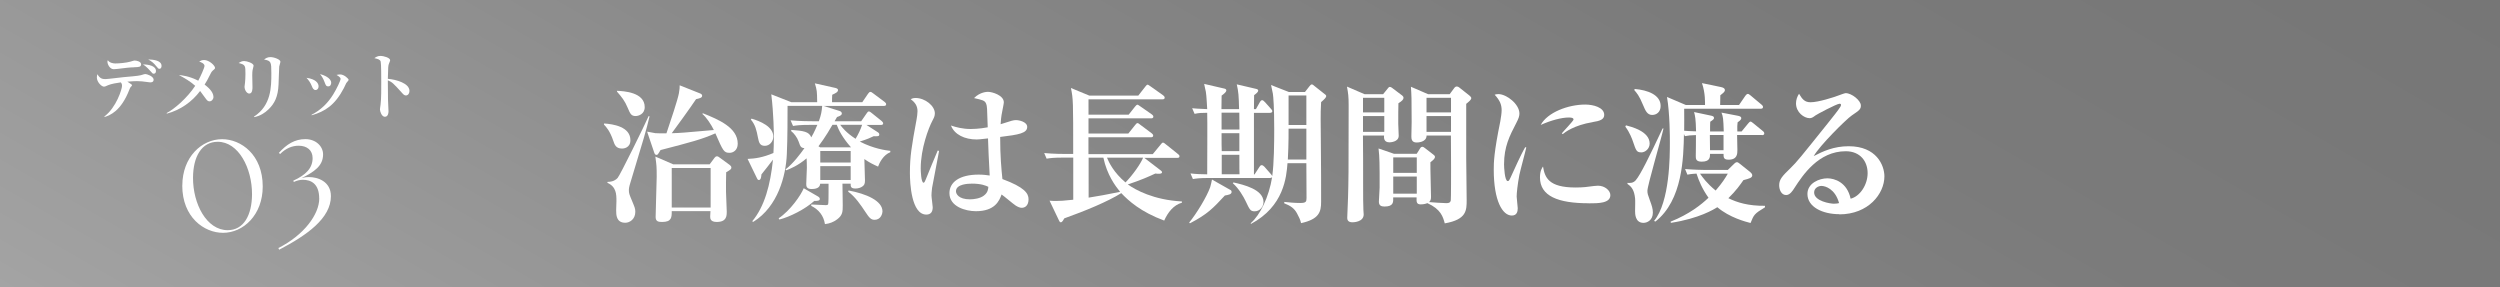
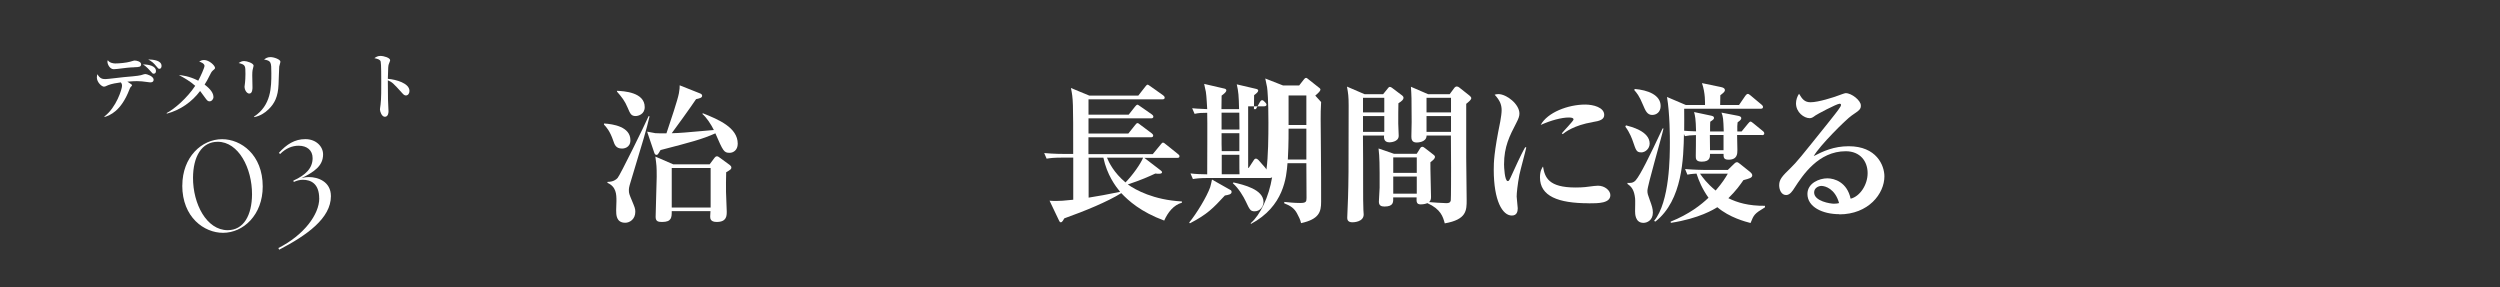
<svg xmlns="http://www.w3.org/2000/svg" id="_レイヤー_2" data-name="レイヤー_2" viewBox="0 0 444 51">
  <rect x="0" y="0" width="444" height="51" fill="#333333" stroke="none" />
  <defs>
    <style>
      .cls-1 {
        fill: #fff;
      }

      .cls-2 {
        fill: url(#_名称未設定グラデーション_74);
      }
    </style>
    <linearGradient id="_名称未設定グラデーション_74" data-name="名称未設定グラデーション 74" x1="155.46" y1="140.75" x2="288.54" y2="-89.75" gradientUnits="userSpaceOnUse">
      <stop offset="0" stop-color="#a4a4a4" />
      <stop offset=".02" stop-color="#a2a2a2" />
      <stop offset=".39" stop-color="#8a8a8a" />
      <stop offset=".72" stop-color="#7b7b7b" />
      <stop offset="1" stop-color="#767676" />
    </linearGradient>
  </defs>
  <g id="_レイヤー_1-2" data-name="レイヤー_1">
    <g>
-       <rect class="cls-2" width="444" height="51" />
      <g>
        <path class="cls-1" d="M26.8,14.63c-.15,0-.3-.01-.87-.09-.5-.07-.96-.13-1.61-.13-.21,0-.83.01-1.7.09.74.48.82.53.82.64,0,.09-.01.1-.22.3-.09.09-.14.21-.25.49-1.48,3.82-3.44,4.54-4.39,4.85l-.04-.1c2.13-1.59,3.13-4.89,3.13-5.41,0-.37-.07-.44-.21-.64-.63.08-1.7.26-2.24.49-.54.25-.61.27-.76.27-.4,0-1.26-.78-1.26-1.64,0-.25.05-.42.1-.57.41.75.87.87,1.4.87.4,0,2.75-.3,3.28-.35.53-.04,2.66-.22,3.02-.34.61-.18.67-.21.82-.21.24,0,1.46.38,1.46,1.01,0,.43-.4.46-.47.46ZM23.88,11.95c-.83.01-1.73.13-3.02.29-.22.03-.43.05-.66.05-.7,0-1.12-.87-1.12-1.33,0-.09.01-.16.07-.26.33.48.97.57,1.33.57.71,0,1.95-.12,2.63-.31.62-.18.68-.21.8-.21.34,0,1.15.18,1.15.66s-.36.51-1.19.53ZM27.29,13.09c-.17,0-.21-.04-.58-.47-.67-.77-1.11-1.05-1.33-1.18.92,0,2.32.22,2.32,1.18,0,.34-.2.47-.41.47ZM28.3,12.22c-.17,0-.24-.09-.51-.42-.55-.68-.8-.84-1.47-1.25,1.01.04,2.37.2,2.37,1.16,0,.13-.04.51-.38.51Z" />
        <path class="cls-1" d="M37.81,12.51c-.2.17-.28.34-.36.48-.68,1.35-.7,1.37-1.11,2.03.42.34,1.57,1.2,1.57,2.2,0,.39-.3.78-.7.78-.33,0-.46-.2-.8-.66-.29-.39-.79-1.09-.87-1.18-1.46,1.95-3.53,3.39-5.9,4.02l-.05-.1c1.37-.7,3.67-2.69,5.08-4.84-.91-.82-1.98-1.42-2.9-1.91.5.04,1.79.16,3.44,1,.38-.69,1.11-2.29,1.11-2.63,0-.44-.74-.7-.95-.77.22-.13.47-.27.88-.27.91,0,1.94,1,1.94,1.4,0,.14-.09.21-.38.46Z" />
        <path class="cls-1" d="M44.97,11.98c-.08.27-.17.58-.17,1.38,0,.34.04,1.82.04,2.13,0,.26,0,1.13-.57,1.13-.4,0-.84-.57-.84-1.24,0-.13.08-.65.09-.75.03-.29.07-.84.07-1.48,0-1.51,0-1.65-1.21-1.96.21-.13.54-.35.96-.35.51,0,1.7.38,1.7.83,0,.06-.03.16-.07.31ZM49.59,11.87c-.03.25-.09,2.64-.12,3.13-.09,2.17-.7,3.38-1.78,4.42-.7.69-1.55,1.18-2.52,1.38l-.07-.08c3.09-2.01,3.09-5.29,3.09-7.72,0-2-.04-2.2-1.29-2.43.24-.18.57-.43,1.12-.43.66,0,1.78.42,1.78.82,0,.16-.21.78-.22.91Z" />
-         <path class="cls-1" d="M56.05,15.99c-.38,0-.54-.36-.67-.7-.26-.66-.63-1.13-.95-1.47,1.65.22,2.15.95,2.15,1.52,0,.4-.25.65-.53.65ZM61.51,14.73c-.08.14-.38.81-.45.94-1.58,3-3.33,4.13-5.72,4.81v-.1c1.57-.79,2.87-2.05,3.81-3.56.69-1.12,1.34-2.52,1.34-2.82,0-.19-.28-.45-.72-.69.17-.04.4-.09.65-.09.7,0,1.5.77,1.5.97,0,.1-.36.46-.41.55ZM58.31,15.34c-.4,0-.47-.23-.66-.74-.29-.82-.66-1.25-.82-1.43.66.13,1.99.68,1.99,1.53,0,.23-.11.64-.51.64Z" />
        <path class="cls-1" d="M72.04,16.94c-.15,0-.3-.06-.55-.34-1.65-1.82-1.8-1.99-2.61-2.34-.01.35,0,1.92.03,3.41,0,.34.09,1.82.09,2.12s-.09.95-.65.95-.87-.96-.87-1.3c0-.16.03-.23.11-.87.13-.94.13-3.07.12-4.09,0-.55,0-3.15-.1-3.54-.11-.36-.46-.47-1.12-.61.22-.16.57-.4,1.05-.4.67,0,1.75.35,1.75.77,0,.12-.22.61-.25.71-.08.27-.12.43-.16,2.59,1.46.12,3.84.78,3.84,2.15,0,.33-.16.81-.68.81Z" />
        <path class="cls-1" d="M32.38,32.95c0-5.06,3.45-8.23,7.07-8.23,3.34,0,7.21,2.74,7.21,8.4,0,5.06-3.45,8.23-7.05,8.23-3.34,0-7.24-2.74-7.24-8.4ZM44.76,34.53c.02-4.66-2.4-9.35-6.09-9.35-2.89,0-4.37,2.67-4.39,6.38-.02,4.64,2.4,9.32,6.16,9.32,2.84,0,4.3-2.67,4.32-6.35Z" />
        <path class="cls-1" d="M56.69,35.25c0-2.67-1.5-3.32-2.91-3.32-.52,0-1.08.14-1.6.39l-.09-.23c2.23-1.02,3.43-2.23,3.43-4.01,0-1.39-.99-2.2-2.49-2.2-1.13,0-2.28.46-3.29,1.48l-.21-.21c1.36-1.51,2.8-2.44,4.7-2.44s3.15,1.3,3.15,2.71c0,2.06-1.6,3.11-3.83,4.22.38-.12.8-.19,1.34-.19,1.53,0,3.88.77,3.88,3.39,0,3.9-4.21,6.91-9.19,9.51l-.14-.3c4.51-2.27,7.26-5.96,7.26-8.81Z" />
      </g>
      <g>
        <path class="cls-1" d="M110.45,26.38c-1.05,0-1.3-.67-1.54-1.4-.59-1.73-1.24-2.43-1.65-2.86l.03-.19c1.62.11,4.67.57,4.67,2.97,0,1.38-1.21,1.49-1.51,1.49ZM111.96,32.43c-.27.86-.27,1.13-.27,1.35,0,.54.05.68.57,1.92.46,1.11.57,1.35.57,1.92,0,1.32-1,1.94-1.78,1.94-1.62,0-1.62-1.43-1.62-2.24,0-.24.05-1.4.05-1.62,0-1.21-.03-2.54-1.62-3.24l.05-.16c.97,0,1.51-.38,1.78-.7.41-.43,4.83-9.42,5.51-10.99l.16.05c-.57,2.46-1.08,4.1-3.4,11.77ZM112.88,20.61c-.78,0-.97-.43-1.4-1.46-.51-1.24-1.08-1.94-1.89-2.86l-.03-.16c1.21.05,4.94.24,4.94,2.89,0,1.27-1.13,1.59-1.62,1.59ZM129.59,27.14c-1.03,0-1.16-.3-2.54-3.46-2.43,1.08-4.35,1.57-9.74,2.97-.46.78-.51.86-.73.86-.19,0-.32-.19-.38-.38l-1.27-3.75c.24.03,1.24.24,1.46.27.59.05,1.38.03,1.97.03.7-2.08,2-5.94,2.21-7.1.14-.75.14-1.05.14-1.43l3.59,1.43c.13.05.4.16.4.41,0,.38-.4.46-1.08.62-.95,1.43-3.78,5.34-4.32,6.05,1.7-.05,1.84-.08,7.48-.57-.46-.94-1.32-2.27-2.05-2.86l.11-.11c2.78,1.11,6.18,2.54,6.18,5.4,0,1.19-.84,1.62-1.43,1.62ZM128.97,30.59c-.03,1-.05,2.56-.03,3.51.05,1.13.13,3.1.13,3.46,0,.76,0,1.86-1.78,1.86-1.16,0-1.16-.65-1.16-1,0-.24.05-.73.05-.92h-6.88c0,1.08,0,1.92-1.7,1.92-.67,0-1.16-.08-1.16-.89,0-1.13.19-6.13.19-7.13,0-1.89-.03-2.02-.24-3.59l3.19,1.38h6.45l.89-1.19c.11-.13.22-.24.43-.24.11,0,.22.05.32.13l1.92,1.4c.16.13.3.27.3.46,0,.27-.11.38-.92.84ZM126.21,29.84h-6.91v7.02h6.91v-7.02Z" />
-         <path class="cls-1" d="M155.97,29.6c-.78-.35-1.54-.7-2.46-1.35.03.54.11,3.24.11,3.83s-.16.81-.41,1c-.32.27-.84.4-1.29.4-.84,0-.86-.38-.84-.86h-1.46c0,.32.05,3.54.05,3.83,0,1.11,0,1.76-1,2.51-.65.49-1.35.75-2.16.84-.24-1.51-1.08-2.56-2.43-3.24v-.24c.35.03,2.21.11,2.56.11.13,0,.32,0,.43-.13.08-.11.08-1.73.08-2.08v-1.59h-1.48c-.05.38-.22.94-1.54.94-.94,0-.94-.57-.94-.92,0-.41.11-2.4.11-2.86,0-.81-.03-1.32-.05-1.67-1.51,1.29-2.92,1.86-3.62,2.13l-.13-.16c1.38-1.05,2.65-2.78,3.37-3.78-.65-.05-.73-.3-1.03-1.16-.24-.7-.84-1.51-1.32-1.86v-.22c2.19.16,3.16.3,3.56,1.32.19-.32.51-.86,1.08-2.21h-1.4c-1.65,0-2.24.08-2.92.19l-.43-1c1.65.16,3.54.16,3.83.16h1.19c.4-1.13.51-1.73.59-2.73h-6.15c0,1.81,0,5.78-.13,8.58-.16,3.81-1.57,9.29-5.94,12.01l-.22-.08c2.21-2.62,3.24-6.48,3.7-10.96-.67.89-1.35,1.75-2.05,2.62-.03.38-.08,1-.46,1-.19,0-.3-.21-.35-.35l-1.65-3.4c1.3-.05,2.7-.24,4.59-1.05.03-.65.08-1.38.08-2.73,0-.73-.03-4.16-.46-7.69l3.56,1.4h4.59c-.03-1.97-.03-2.08-.41-3.35l3.62.81c.19.05.49.13.49.38,0,.35-.38.54-1.03.84-.03.35-.03.97-.03,1.32h5.37l1.03-1.51c.14-.21.27-.32.41-.32s.22.05.51.27l2.02,1.51c.19.14.27.27.27.41,0,.27-.24.3-.41.3h-10.72l2.83.89c.16.05.43.16.43.46,0,.32-.46.49-.86.62-.08.13-.38.65-.43.76h4.72l.97-1.4c.16-.22.24-.35.4-.35s.35.16.49.27l1.78,1.43c.13.11.27.27.27.43,0,.22-.22.27-.4.27h-2.56l1.97,1.27c.19.11.3.24.3.43,0,.35-.32.32-1,.3-.51.24-1.05.51-2.46.95,2.43,1.27,4.67,1.57,5.42,1.65v.24c-1.24.49-1.92,1.84-2.19,2.59ZM135.83,25.9c-.92,0-1.05-.65-1.21-1.43-.27-1.38-.46-2.27-1.27-3.24l.13-.16c1.48.43,3.86,1.4,3.86,3.18,0,.84-.62,1.65-1.51,1.65ZM144.6,35.7c-1.62,1.46-4.35,2.83-6.18,3.29l-.13-.22c2.08-1.38,3.97-4.13,4.45-5.34l2.56,1.48c.22.14.3.27.3.43,0,.32-.43.35-1,.35ZM148.6,22.17h-.76c-1.19,2.11-2.24,3.48-2.48,3.81l.3.19h5.43l.03-.03c-1.51-1.7-2.19-3.08-2.51-3.97ZM151.08,26.82h-5.4v2.05h5.4v-2.05ZM151.08,29.51h-5.4v2.46h5.4v-2.46ZM149.22,22.17c.3.41,1.05,1.4,2.73,2.48.49-.81.89-1.65,1.16-2.48h-3.89ZM155.35,39.04c-.67,0-.97-.35-1.7-1.46-.75-1.13-1.78-2.67-3.02-3.54l.08-.21c3.16.59,6.02,1.83,6.02,3.72,0,.27-.22,1.48-1.38,1.48Z" />
-         <path class="cls-1" d="M165.54,33.32c-.08.68-.11,1.11-.11,1.38,0,.35.22,1.81.22,2.11,0,.76-.3,1.3-1.13,1.3-2.67,0-2.92-5.61-2.92-7.37,0-2.97.3-4.75,1.19-9.56.08-.43.16-1.03.16-1.43,0-.97-.46-1.59-1.21-2.13.41-.22.7-.22.86-.22,1.7,0,3.43,1.4,3.43,2.73,0,.49-.16.78-.43,1.3-.7,1.32-2.08,4.97-2.08,8.48,0,.3.05,2.54.51,2.54.16,0,.32-.4.4-.62.3-.81,1.81-4.37,2.11-5.1l.24.08c-.03.08-1.21,6.32-1.24,6.53ZM181.52,36.91c-.41,0-.73-.16-1.13-.4-.43-.27-2.13-1.73-2.51-1.97-.4,1.13-1.19,2.97-4.56,2.97-1.83,0-4.7-.81-4.7-3.21,0-1.92,1.75-3.29,5.18-3.29.81,0,1.38.08,1.97.16-.16-3.1-.24-4.48-.3-6.59-1.46.16-1.62.19-2.02.19-2.11,0-3.94-.86-4.56-2.48.89.3,2.05.62,3.51.62.14,0,1.46,0,3.02-.3-.11-3.64-.11-3.67-.27-4.16-.22-.62-.7-.7-2.16-1.03,1.08-1.11,2.35-1.11,2.48-1.11.76,0,2.81.62,2.81,1.86,0,.24-.24,1.35-.27,1.54-.22,1.03-.27,1.86-.3,2.35,2.05-.67,2.29-.73,2.75-.73.51,0,1.97.3,1.97,1.21,0,1.11-1.46,1.38-4.8,1.78,0,3.43.22,5.75.4,7.48,3.94,1.46,4.64,2.54,4.64,3.59,0,1.21-.73,1.51-1.16,1.51ZM172.53,32.62c-.46,0-2.75.03-2.75,1.35,0,.46.46,1.43,2.48,1.43.76,0,1.81-.16,2.46-.65.73-.54.78-1.16.81-1.57-.46-.22-1.24-.57-3-.57Z" />
        <path class="cls-1" d="M206.78,39.18c-4.18-1.54-6.37-3.54-7.64-4.88-2.43,1.51-6.34,3.13-10.12,4.48-.13.22-.35.7-.62.7-.16,0-.24-.13-.35-.38l-1.65-3.46c.35.03.57.05,1.11.05.62,0,1.43-.03,3.1-.22v-7.48h-1.81c-1.65,0-2.24.08-2.92.19l-.43-1c1.62.16,3.54.16,3.83.16h1.32c0-9.5,0-9.69-.4-11.71l3.27,1.35h8.69l1.24-1.59c.22-.27.3-.35.4-.35s.16.03.54.3l2.24,1.59c.11.08.27.24.27.41,0,.27-.22.3-.41.3h-13.12v2.73h7.13l1.13-1.43c.11-.16.32-.35.43-.35s.38.22.51.3l2.05,1.43c.11.08.27.22.27.4,0,.24-.19.3-.4.3h-11.12v2.7h7.07l1.21-1.51c.16-.19.27-.35.43-.35.11,0,.3.14.49.3l2.02,1.51c.11.08.27.24.27.41,0,.27-.24.3-.41.3h-11.09v3h11.42l1.4-1.7c.16-.19.27-.35.41-.35s.3.11.51.3l2.16,1.73c.13.11.27.19.27.41,0,.24-.22.27-.41.27h-5.83l2.92,2.24c.11.08.22.19.22.32,0,.35-.81.27-1.19.22-1.08.51-2.62,1.19-4.89,1.94,1.38.97,4.56,2.75,9.61,3.02v.22c-1.48.41-2.51,1.73-3.16,3.21ZM195.96,28h-2.62v7.1c2-.32,2.92-.49,5.59-1.03-.84-1.03-2.32-3-2.97-6.07ZM196.6,28c.35.86,1.21,2.65,3.29,4.4,1.29-1.32,2.7-3.32,3.13-4.4h-6.42Z" />
-         <path class="cls-1" d="M217.54,34.72c-2.13,2.29-3.1,3.32-6.21,4.94l-.13-.13c1.32-1.62,3.13-4.59,3.73-6.29.08-.27.27-1.05.32-1.35l3.29,1.86c.11.05.19.16.19.35,0,.43-.59.51-1.19.62ZM234.63,18.12c-.08,1.27-.08,2.19-.08,3.1,0,2.08.03,4.13.05,6.18.03,1.19.03,7.05.03,8.45,0,1.78-.35,3.08-3.56,3.78-.11-.57-.43-1.21-.73-1.75-.46-.84-1.08-1.32-2.27-1.78l.03-.24c.62.08,1.84.19,2.81.19,1.03,0,1.13-.22,1.13-.89l-.03-6.18h-3.35c-.19,2.46-.62,7.67-6.51,10.8v-.16c1.67-1.46,3.21-4.64,3.78-8.15-.11.11-.22.14-.38.14h-10.77c-1.86,0-2.4.11-2.92.19l-.43-1c.86.11,2.05.16,2.97.16,0-1.81.05-9.93,0-10.93-.97,0-1.51.03-2.24.19l-.43-1c.35.03,1.11.11,2.67.16-.03-.35-.11-2.35-.24-3.08-.03-.19-.27-1.16-.3-1.4l3.62.84c.13.03.32.11.32.32,0,.24-.32.54-.84.92,0,.16-.03,1.59-.03,2.4h3.13c-.05-2.32-.11-3.13-.41-4.4l3.46.81c.14.03.35.11.35.3,0,.24-.32.51-.73.81l-.03,2.48h.35l.7-1.24c.05-.11.22-.35.4-.35.14,0,.32.13.54.38l1.03,1.16c.11.11.24.27.24.41,0,.27-.27.3-.43.3h-2.83v10.93h.11l.84-1.29c.05-.11.22-.35.41-.35s.35.13.49.27l1.16,1.32c.08.11.19.22.24.35.32-2.27.35-5.94.35-8.34,0-3.91-.16-5.83-.24-6.29-.03-.22-.27-1.3-.32-1.54l3.16,1.24h2.86l.78-1c.16-.19.27-.35.46-.35.11,0,.3.16.49.32l1.67,1.32c.16.11.38.27.38.43,0,.24-.32.57-.92,1.08ZM220.11,20.01h-3.16v3h3.18c0-1.54-.03-2.29-.03-3ZM220.11,23.66h-3.16c0,2,0,2.24.03,3.18h3.13v-3.18ZM220.11,27.49h-3.13v3.46h3.16c-.03-.65-.03-.92-.03-3.46ZM222.83,37.53c-.76,0-.89-.3-1.59-1.78-.38-.81-1.24-2.29-2.29-3.21l.11-.14c1.81.41,5.34,1.24,5.34,3.48,0,.76-.59,1.65-1.57,1.65ZM232.01,22.85h-3.16c0,.13.03,2.59-.13,5.48h3.29v-5.48ZM232.01,16.96h-3.16v5.24h3.16v-5.24Z" />
+         <path class="cls-1" d="M217.54,34.72c-2.13,2.29-3.1,3.32-6.21,4.94l-.13-.13c1.32-1.62,3.13-4.59,3.73-6.29.08-.27.27-1.05.32-1.35l3.29,1.86c.11.05.19.16.19.35,0,.43-.59.51-1.19.62ZM234.63,18.12c-.08,1.27-.08,2.19-.08,3.1,0,2.08.03,4.13.05,6.18.03,1.19.03,7.05.03,8.45,0,1.78-.35,3.08-3.56,3.78-.11-.57-.43-1.21-.73-1.75-.46-.84-1.08-1.32-2.27-1.78l.03-.24c.62.08,1.84.19,2.81.19,1.03,0,1.13-.22,1.13-.89l-.03-6.18h-3.35c-.19,2.46-.62,7.67-6.51,10.8v-.16c1.67-1.46,3.21-4.64,3.78-8.15-.11.11-.22.14-.38.14h-10.77c-1.86,0-2.4.11-2.92.19l-.43-1c.86.11,2.05.16,2.97.16,0-1.81.05-9.93,0-10.93-.97,0-1.51.03-2.24.19l-.43-1c.35.03,1.11.11,2.67.16-.03-.35-.11-2.35-.24-3.08-.03-.19-.27-1.16-.3-1.4l3.62.84c.13.03.32.11.32.32,0,.24-.32.54-.84.92,0,.16-.03,1.59-.03,2.4h3.13c-.05-2.32-.11-3.13-.41-4.4l3.46.81c.14.03.35.11.35.3,0,.24-.32.51-.73.81l-.03,2.48h.35l.7-1.24c.05-.11.22-.35.4-.35.14,0,.32.13.54.38c.11.11.24.27.24.41,0,.27-.27.3-.43.3h-2.83v10.93h.11l.84-1.29c.05-.11.22-.35.41-.35s.35.13.49.27l1.16,1.32c.08.11.19.22.24.35.32-2.27.35-5.94.35-8.34,0-3.91-.16-5.83-.24-6.29-.03-.22-.27-1.3-.32-1.54l3.16,1.24h2.86l.78-1c.16-.19.27-.35.46-.35.11,0,.3.16.49.32l1.67,1.32c.16.11.38.27.38.43,0,.24-.32.57-.92,1.08ZM220.11,20.01h-3.16v3h3.18c0-1.54-.03-2.29-.03-3ZM220.11,23.66h-3.16c0,2,0,2.24.03,3.18h3.13v-3.18ZM220.11,27.49h-3.13v3.46h3.16c-.03-.65-.03-.92-.03-3.46ZM222.83,37.53c-.76,0-.89-.3-1.59-1.78-.38-.81-1.24-2.29-2.29-3.21l.11-.14c1.81.41,5.34,1.24,5.34,3.48,0,.76-.59,1.65-1.57,1.65ZM232.01,22.85h-3.16c0,.13.03,2.59-.13,5.48h3.29v-5.48ZM232.01,16.96h-3.16v5.24h3.16v-5.24Z" />
        <path class="cls-1" d="M248.36,18.34c-.03.92-.03,2.11-.03,3.62,0,.35.08,1.86.08,2.16,0,1.13-1.57,1.16-1.65,1.16-1.08,0-.97-.95-.95-1.21h-3.75c.03,1.19.03,7.18.03,8.72,0,2.35,0,3.32.05,4.51,0,.24.05.59.05.78,0,1.35-1.78,1.4-2,1.4-.92,0-.92-.59-.92-.84,0-.46.14-3,.14-3.56.08-2.89.11-3.78.11-16.3,0-1.65-.08-2.21-.3-3.4l3.13,1.35h3.29l.81-1c.08-.11.22-.3.38-.3.13,0,.27.08.38.16l1.83,1.38c.13.11.22.22.22.41,0,.27-.22.54-.92.97ZM245.85,17.37h-3.78v2.59h3.78v-2.59ZM245.85,20.61h-3.78v2.81h3.78v-2.81ZM260.4,18.45v9.56c0,1.19.08,6.45.08,7.5,0,1.86,0,3.48-3.89,4.16-.32-1.19-.7-2.51-3.08-3.59-.54.22-1.11.22-1.19.22-.78,0-.76-.49-.73-1.24h-4.16c.03.81.08,1.62-1.54,1.62-.57,0-1-.16-1-.86,0-.41.13-2.13.13-2.48v-2.62c0-.57,0-2.97-.19-4.35l2.73.94h4.05l.54-.86c.08-.13.19-.38.46-.38.19,0,.32.14.51.27l1.46,1.13c.08.08.27.19.27.38,0,.32-.3.57-.81.97-.03.97.11,5.32.11,6.18,0,.46-.13.7-.35.89.43.05,2.56.19,3.08.19.65,0,.73-.27.78-.49.05-.19.05-5.45.05-5.88,0-.4-.03-5.61-.03-5.64h-4.32c0,1.24-1.65,1.24-1.78,1.24-.86,0-.92-.65-.92-1.05s.05-2.21.05-2.59c0-4.37-.03-4.72-.13-6.26l3.05,1.32h3.83l.78-1.05c.11-.16.27-.32.49-.32.16,0,.3.08.41.16l1.81,1.43c.11.08.35.32.35.46,0,.32-.4.62-.92,1.05ZM251.62,27.95h-4.18v2.75h4.18v-2.75ZM251.62,31.35h-4.18v3.05h4.18v-3.05ZM257.7,17.37h-4.35v2.59h4.35v-2.59ZM257.7,20.61h-4.35v2.81h4.35v-2.81Z" />
        <path class="cls-1" d="M269.85,31c-.35,1.86-.49,3.32-.49,3.91,0,.32.19,1.78.19,2.08,0,.59-.16,1.29-1.05,1.29-1.65,0-3.21-2.59-3.21-8.15,0-1.27.03-3.05,1.16-8.56.13-.73.24-1.51.24-1.97,0-.86-.19-1.65-1.24-2.78.19-.05.35-.11.65-.11,1.46,0,3.75,1.78,3.75,3.46,0,.43-.13.86-.57,1.7-1.16,2.24-2.16,4.16-2.16,7.32,0,.46.11,2.97.65,2.97.24,0,.24-.05.84-1.35,1.54-3.4,1.92-4.05,2.27-4.67l.19.05c-.16.78-1.08,4.1-1.21,4.8ZM282.16,36.1c-5.45,0-8.66-1.27-8.66-4.59,0-1.21.38-1.7.54-1.94.32,1.94.97,3.73,5.78,3.73,1.29,0,2.19-.11,3.29-.27.3-.03.59-.05.7-.05,1.21,0,2.19.86,2.19,1.67,0,1.46-2.13,1.46-3.83,1.46ZM282.86,21.69c-3.32.54-4.97,1.83-5.32,2.13l-.16-.14c.3-.4,2.08-2.21,2.08-2.46,0-.35-.62-.35-.86-.35-1.24,0-3.13.49-4.97,1.32,1.19-2.21,4.83-3.62,7.91-3.62,1.4,0,3.37.49,3.37,1.84,0,.81-.78,1.08-2.05,1.27Z" />
        <path class="cls-1" d="M291.47,27.06c-.84,0-.92-.38-1.46-1.94-.11-.32-.54-1.57-1.35-2.62l.11-.24c.92.24,4.21,1.05,4.21,3.24,0,.89-.76,1.57-1.51,1.57ZM292.58,33.89c0,.49.08.7.43,1.67.35.95.54,1.51.54,2.19,0,1.38-1.03,1.83-1.67,1.83-1.49,0-1.49-1.65-1.49-2.08,0-.57.05-1.89,0-2.29-.16-1.43-.59-2.03-1.35-2.54v-.19c.51.03,1,.05,1.46-.46.84-.97,2.43-4.21,4.78-9.21h.16c-.38,1.75-2.86,10.15-2.86,11.07ZM293.47,20.42c-.95,0-1.24-.78-1.67-1.78-.67-1.65-1.16-2.19-1.54-2.62l.05-.22c2.32.19,4.62,1.05,4.62,3.02,0,1.11-.78,1.59-1.46,1.59ZM312.88,23.98h-4.37c0,.41.05,2.27.05,2.65,0,.67,0,1.73-1.57,1.73-.89,0-.89-.43-.89-1.03h-2.4c0,.59,0,1.38-1.48,1.38-1.05,0-1.05-.54-1.05-1,0-.59.05-3.18.03-3.72-1.08.05-1.27.05-1.97.19l-.16-.38c-.08,4.16-.22,11.74-5.07,15.55l-.24-.11c2.81-3.4,2.81-11.53,2.81-13.98,0-.86,0-5.07-.51-8.04l3.35,1.43h3.4c0-.32.08-2.11-.54-3.89l3.37.7c.54.11.7.3.7.54,0,.3-.27.49-.81.92-.03.86-.03,1.21-.03,1.73h3.35l1.13-1.65c.13-.19.3-.32.41-.32.13,0,.24.03.51.27l1.97,1.65c.14.11.24.24.24.41,0,.27-.24.3-.4.3h-13.6c0,1.54.03,2.51,0,3.91.4.03,1.03.08,2.11.11-.05-2.24-.16-2.7-.35-3.43l2.78.59c.54.11.76.16.76.46,0,.19-.13.32-.67.67-.03.41-.03.86-.03,1.73h2.43c-.08-2.32-.11-2.59-.4-3.35l2.81.54c.38.08.7.13.7.46,0,.3-.46.59-.65.73-.05.46-.08.76-.05,1.62h.76l1.13-1.38c.16-.19.32-.38.46-.38.11,0,.27.13.49.3l1.65,1.35c.19.13.3.3.3.46,0,.27-.24.3-.41.3ZM310.91,39.61c-.92-.24-3.75-.97-5.91-2.81-.57.35-3.19,2-8.26,2.78l-.03-.22c3.27-1.3,5.45-3.02,6.72-4.24-1.13-1.59-1.73-3.05-2.13-4.29-.24.03-.86.03-1.62.19l-.41-1c1.48.13,3.19.16,3.46.16h4.13l1.16-1.13c.16-.16.3-.24.46-.24s.22.05.51.27l1.83,1.46c.14.11.38.35.38.59,0,.46-.54.59-1.57.86-.54.78-1.27,1.84-2.67,3.21,1.59.78,3.56,1.38,6.5,1.35v.27c-1.92,1.16-1.97,1.32-2.56,2.78ZM301.92,30.84c.43.62,1.24,1.75,2.78,3,1.21-1.4,1.7-2.21,2.16-3h-4.94ZM306.1,23.98h-2.43c0,1.13,0,1.3.03,2.7h2.4v-2.7Z" />
        <path class="cls-1" d="M326.67,38.04c-3.02,0-5.67-1.3-5.67-3.59,0-1.94,2.13-2.78,3.54-2.78,1.27,0,3.51.7,4.13,3.62,1.65-.4,3.02-2.46,3.02-4.54s-1.3-3.89-3.89-3.89c-4.86,0-7.64,4.27-9.1,6.51-.32.51-.81,1.27-1.48,1.27-.84,0-1.24-.92-1.24-1.75,0-1.05.59-1.65,2-3.02,1.16-1.13,1.78-1.92,6.56-7.88.89-1.11,1.97-2.46,2.29-3,.08-.11.13-.27.13-.35,0-.11-.05-.22-.24-.22-.51,0-4.13,1.94-4.29,2.08-.43.32-.67.49-1.03.49-1,0-2.43-1.03-2.43-2.64,0-.59.22-1.24.54-1.7.57.97,1,1.51,2.05,1.51,1.38,0,4.13-.89,4.91-1.19.24-.08,1.13-.43,1.32-.43,1.08,0,2.7,1.32,2.7,2.19,0,.67-.24.84-1.62,1.78-1,.67-5.75,5.4-6.75,7.21,1.62-.84,3.54-1.75,6.21-1.75,4.94,0,6.34,3.4,6.34,5.35,0,3.08-2.83,6.75-8.02,6.75ZM323.49,33.02c-.51,0-1.3.35-1.3,1.16,0,1.57,2.92,2,3.51,2,.46,0,.65-.05.92-.11-.7-2.54-2.46-3.05-3.13-3.05Z" />
      </g>
    </g>
  </g>
</svg>